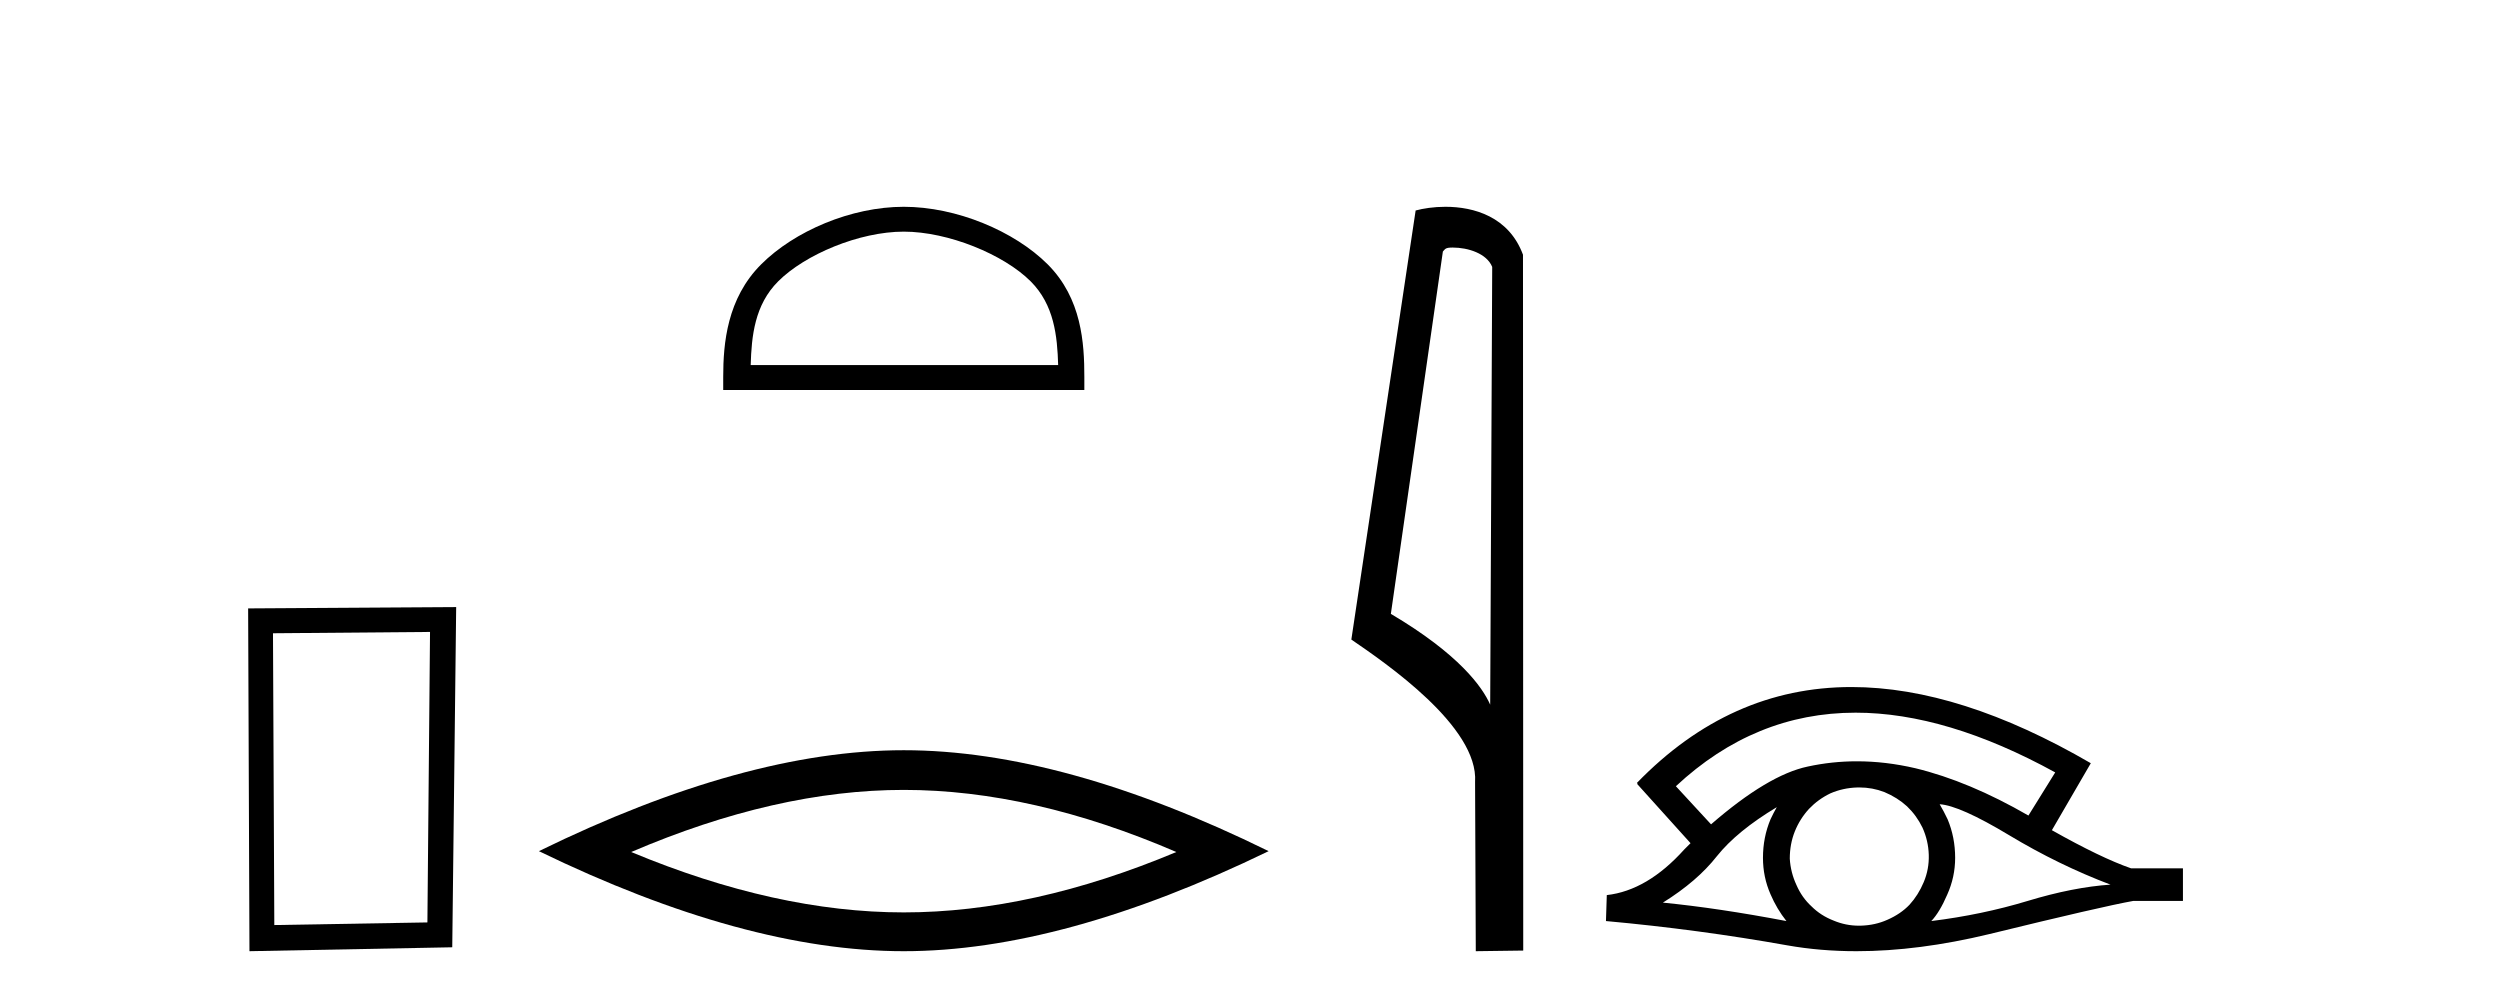
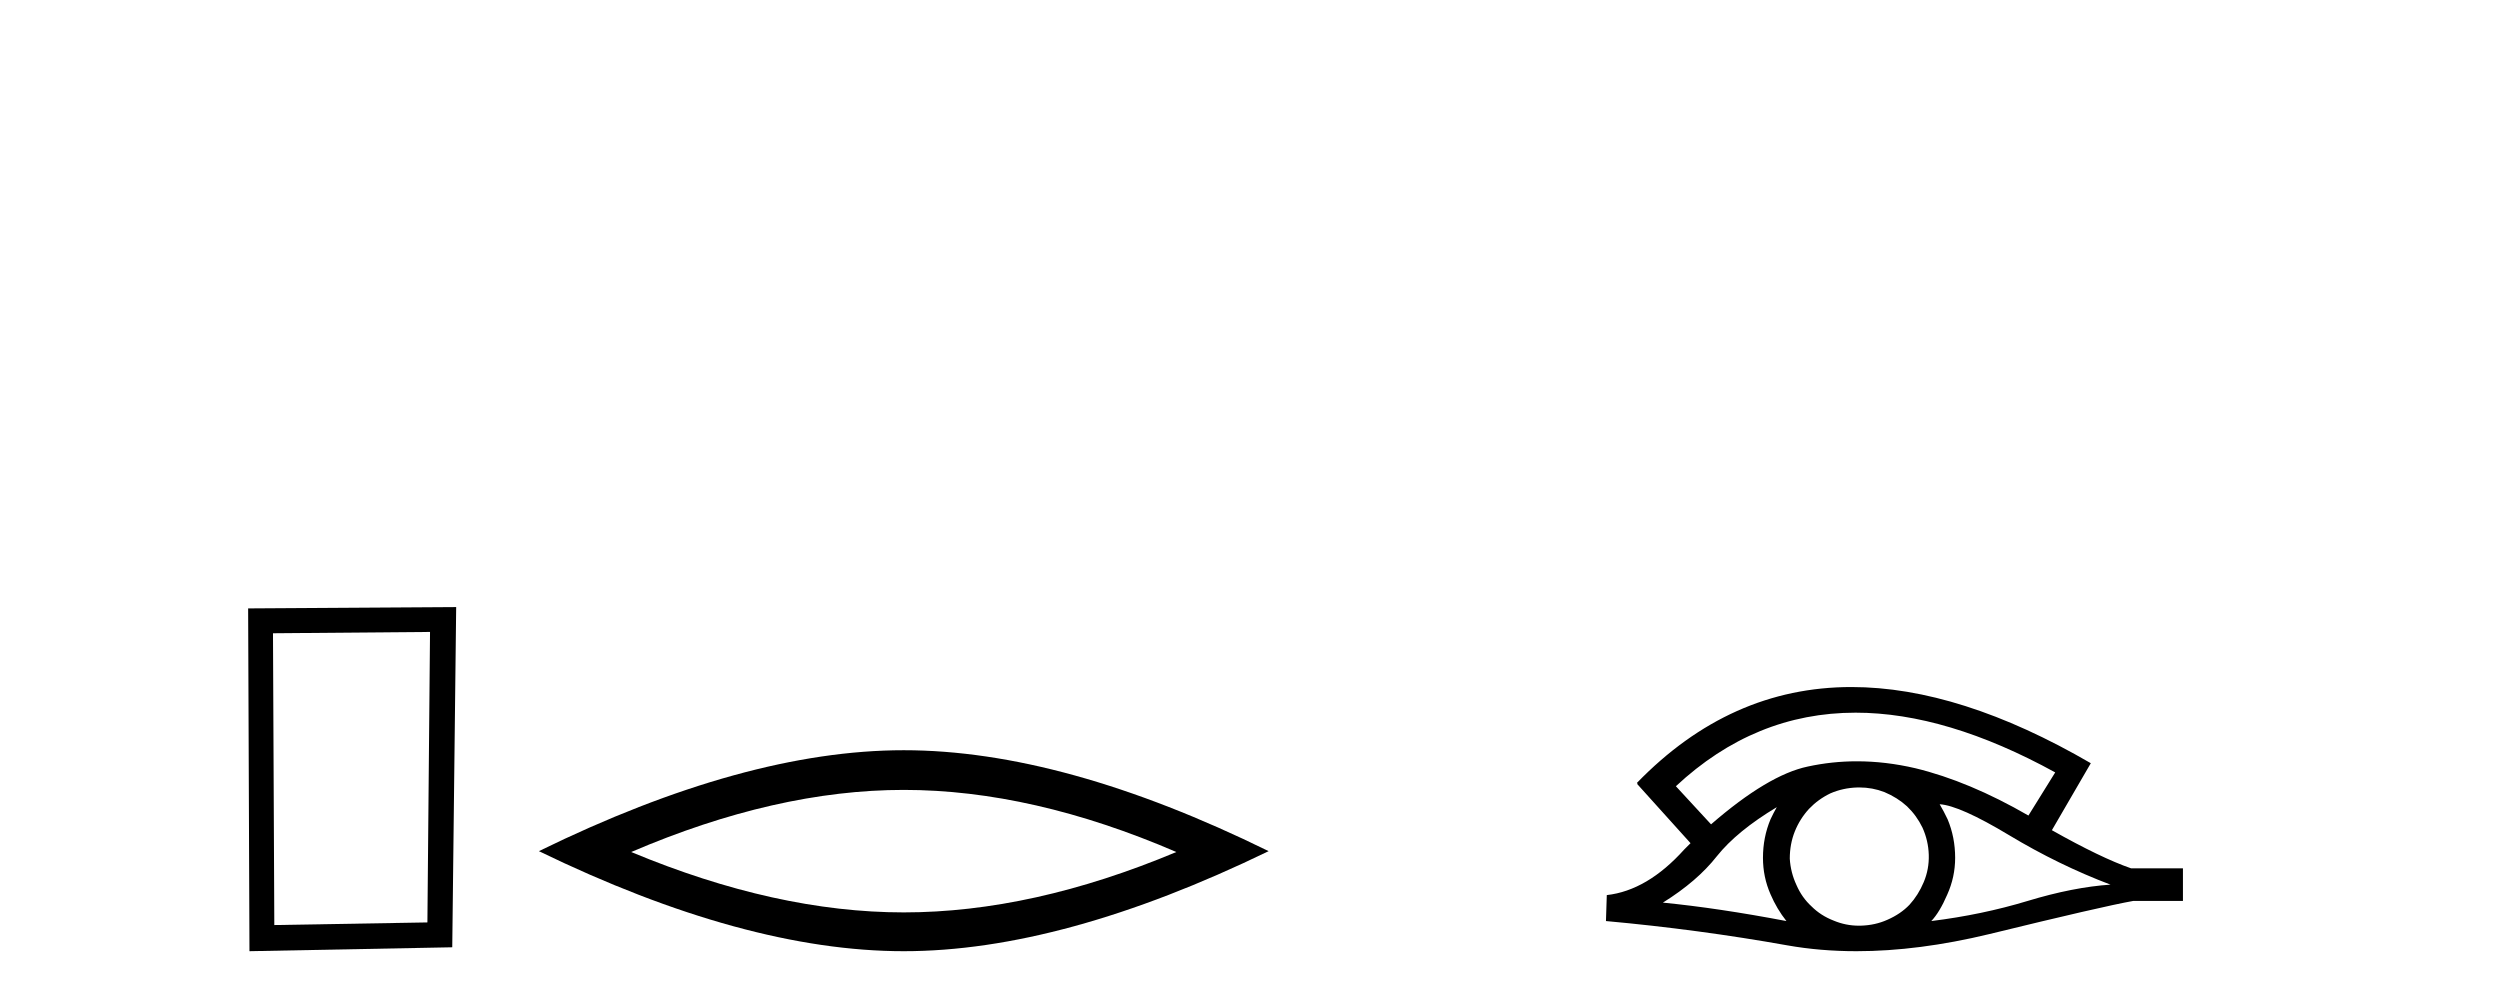
<svg xmlns="http://www.w3.org/2000/svg" width="102.0" height="41.0">
  <path d="M 17.545 25.783 L 17.438 37.635 L 11.192 37.742 L 11.138 25.837 L 17.545 25.783 ZM 18.612 24.769 L 10.124 24.823 L 10.178 38.809 L 18.452 38.649 L 18.612 24.769 Z" style="fill:#000000;stroke:none" />
-   <path d="M 36.874 9.451 C 38.686 9.451 40.954 10.382 42.052 11.48 C 43.012 12.44 43.138 13.713 43.173 14.896 L 30.628 14.896 C 30.663 13.713 30.788 12.44 31.749 11.48 C 32.846 10.382 35.061 9.451 36.874 9.451 ZM 36.874 8.437 C 34.724 8.437 32.41 9.43 31.055 10.786 C 29.664 12.176 29.507 14.007 29.507 15.377 L 29.507 15.911 L 44.241 15.911 L 44.241 15.377 C 44.241 14.007 44.136 12.176 42.746 10.786 C 41.39 9.43 39.024 8.437 36.874 8.437 Z" style="fill:#000000;stroke:none" />
  <path d="M 36.874 32.228 Q 42.117 32.228 47.995 34.762 Q 42.117 37.226 36.874 37.226 Q 31.665 37.226 25.753 34.762 Q 31.665 32.228 36.874 32.228 ZM 36.874 30.609 Q 30.398 30.609 21.987 34.727 Q 30.398 38.809 36.874 38.809 Q 43.349 38.809 51.76 34.727 Q 43.384 30.609 36.874 30.609 Z" style="fill:#000000;stroke:none" />
-   <path d="M 59.27 10.1 C 59.895 10.1 60.659 10.34 60.882 10.89 L 60.8 28.751 L 60.8 28.751 C 60.483 28.034 59.542 26.699 56.747 25.046 L 58.869 10.263 C 58.969 10.157 58.966 10.1 59.27 10.1 ZM 60.8 28.751 L 60.8 28.751 C 60.8 28.751 60.8 28.751 60.8 28.751 L 60.8 28.751 L 60.8 28.751 ZM 58.973 8.437 C 58.495 8.437 58.063 8.505 57.758 8.588 L 55.135 26.094 C 56.522 27.044 60.335 29.648 60.183 31.91 L 60.212 38.809 L 62.148 38.783 L 62.138 10.393 C 61.562 8.837 60.131 8.437 58.973 8.437 Z" style="fill:#000000;stroke:none" />
  <path d="M 75.708 29.077 Q 79.416 29.077 83.853 31.514 L 82.76 33.274 Q 80.334 31.873 78.148 31.344 Q 76.933 31.061 75.763 31.061 Q 74.743 31.061 73.757 31.275 Q 72.134 31.617 69.811 33.633 L 68.376 32.078 Q 71.593 29.077 75.708 29.077 ZM 72.493 32.932 Q 72.356 33.172 72.237 33.428 Q 71.929 34.162 71.929 34.999 Q 71.929 35.785 72.237 36.486 Q 72.493 37.084 72.886 37.579 Q 70.101 37.049 67.846 36.827 Q 69.247 35.956 70.05 34.931 Q 70.87 33.906 72.493 32.932 ZM 79.138 32.813 Q 79.958 32.864 81.974 34.077 Q 83.99 35.29 86.108 36.093 Q 84.588 36.195 82.726 36.759 Q 80.864 37.323 78.797 37.579 Q 79.138 37.22 79.446 36.503 Q 79.77 35.785 79.77 34.999 Q 79.77 34.162 79.463 33.428 Q 79.309 33.103 79.138 32.813 ZM 75.862 32.128 Q 76.395 32.128 76.883 32.317 Q 77.413 32.539 77.806 32.898 Q 78.199 33.274 78.438 33.769 Q 78.677 34.299 78.694 34.88 Q 78.711 35.461 78.489 35.99 Q 78.267 36.52 77.908 36.913 Q 77.55 37.289 77.003 37.528 Q 76.508 37.75 75.927 37.767 Q 75.885 37.768 75.844 37.768 Q 75.308 37.768 74.816 37.562 Q 74.287 37.357 73.911 36.981 Q 73.518 36.622 73.296 36.11 Q 73.057 35.597 73.023 35.034 Q 73.023 34.436 73.228 33.923 Q 73.433 33.411 73.808 33.001 Q 74.184 32.608 74.68 32.369 Q 75.192 32.147 75.773 32.129 Q 75.818 32.128 75.862 32.128 ZM 75.539 28.031 Q 70.581 28.031 66.787 31.942 L 66.821 31.976 L 66.787 31.976 L 68.974 34.402 Q 68.837 34.538 68.718 34.658 Q 67.214 36.332 65.557 36.52 L 65.523 37.579 Q 69.281 37.921 72.92 38.57 Q 74.269 38.809 75.745 38.809 Q 78.271 38.809 81.171 38.109 Q 85.784 36.981 87.031 36.759 L 89.064 36.759 L 89.064 35.427 L 86.945 35.427 Q 85.715 34.999 83.717 33.872 L 85.305 31.139 Q 79.959 28.031 75.539 28.031 Z" style="fill:#000000;stroke:none" />
</svg>